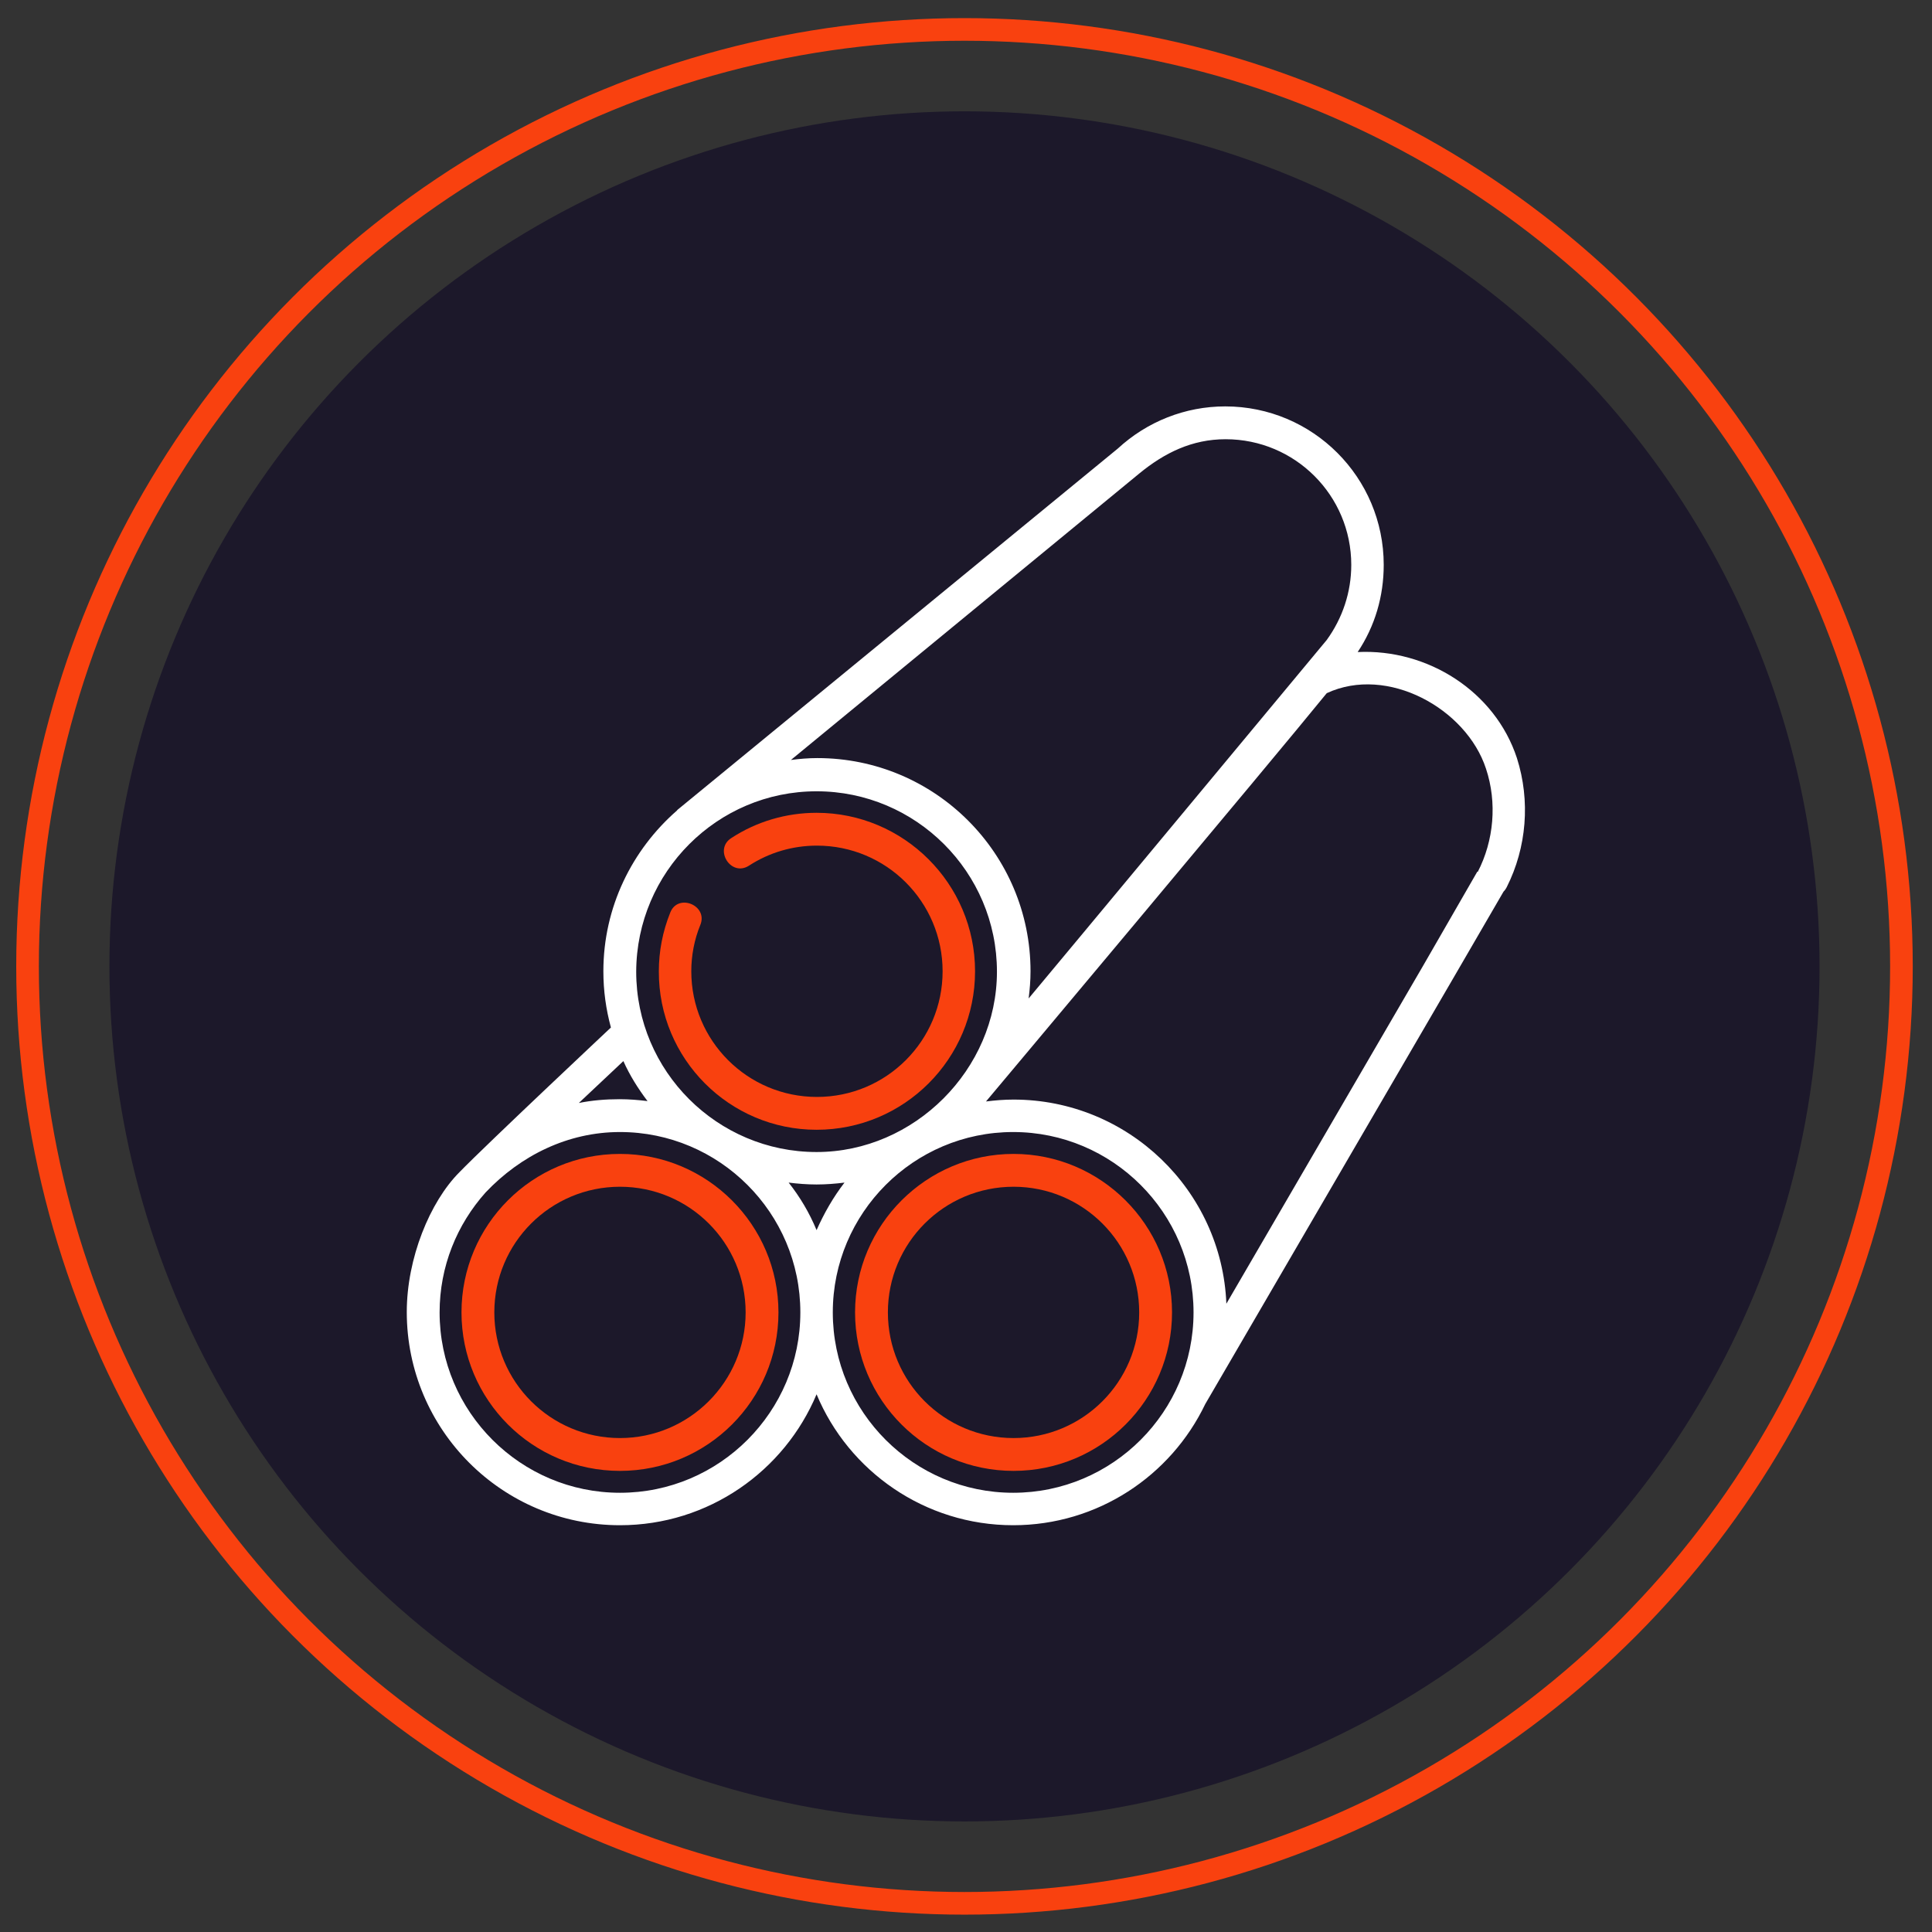
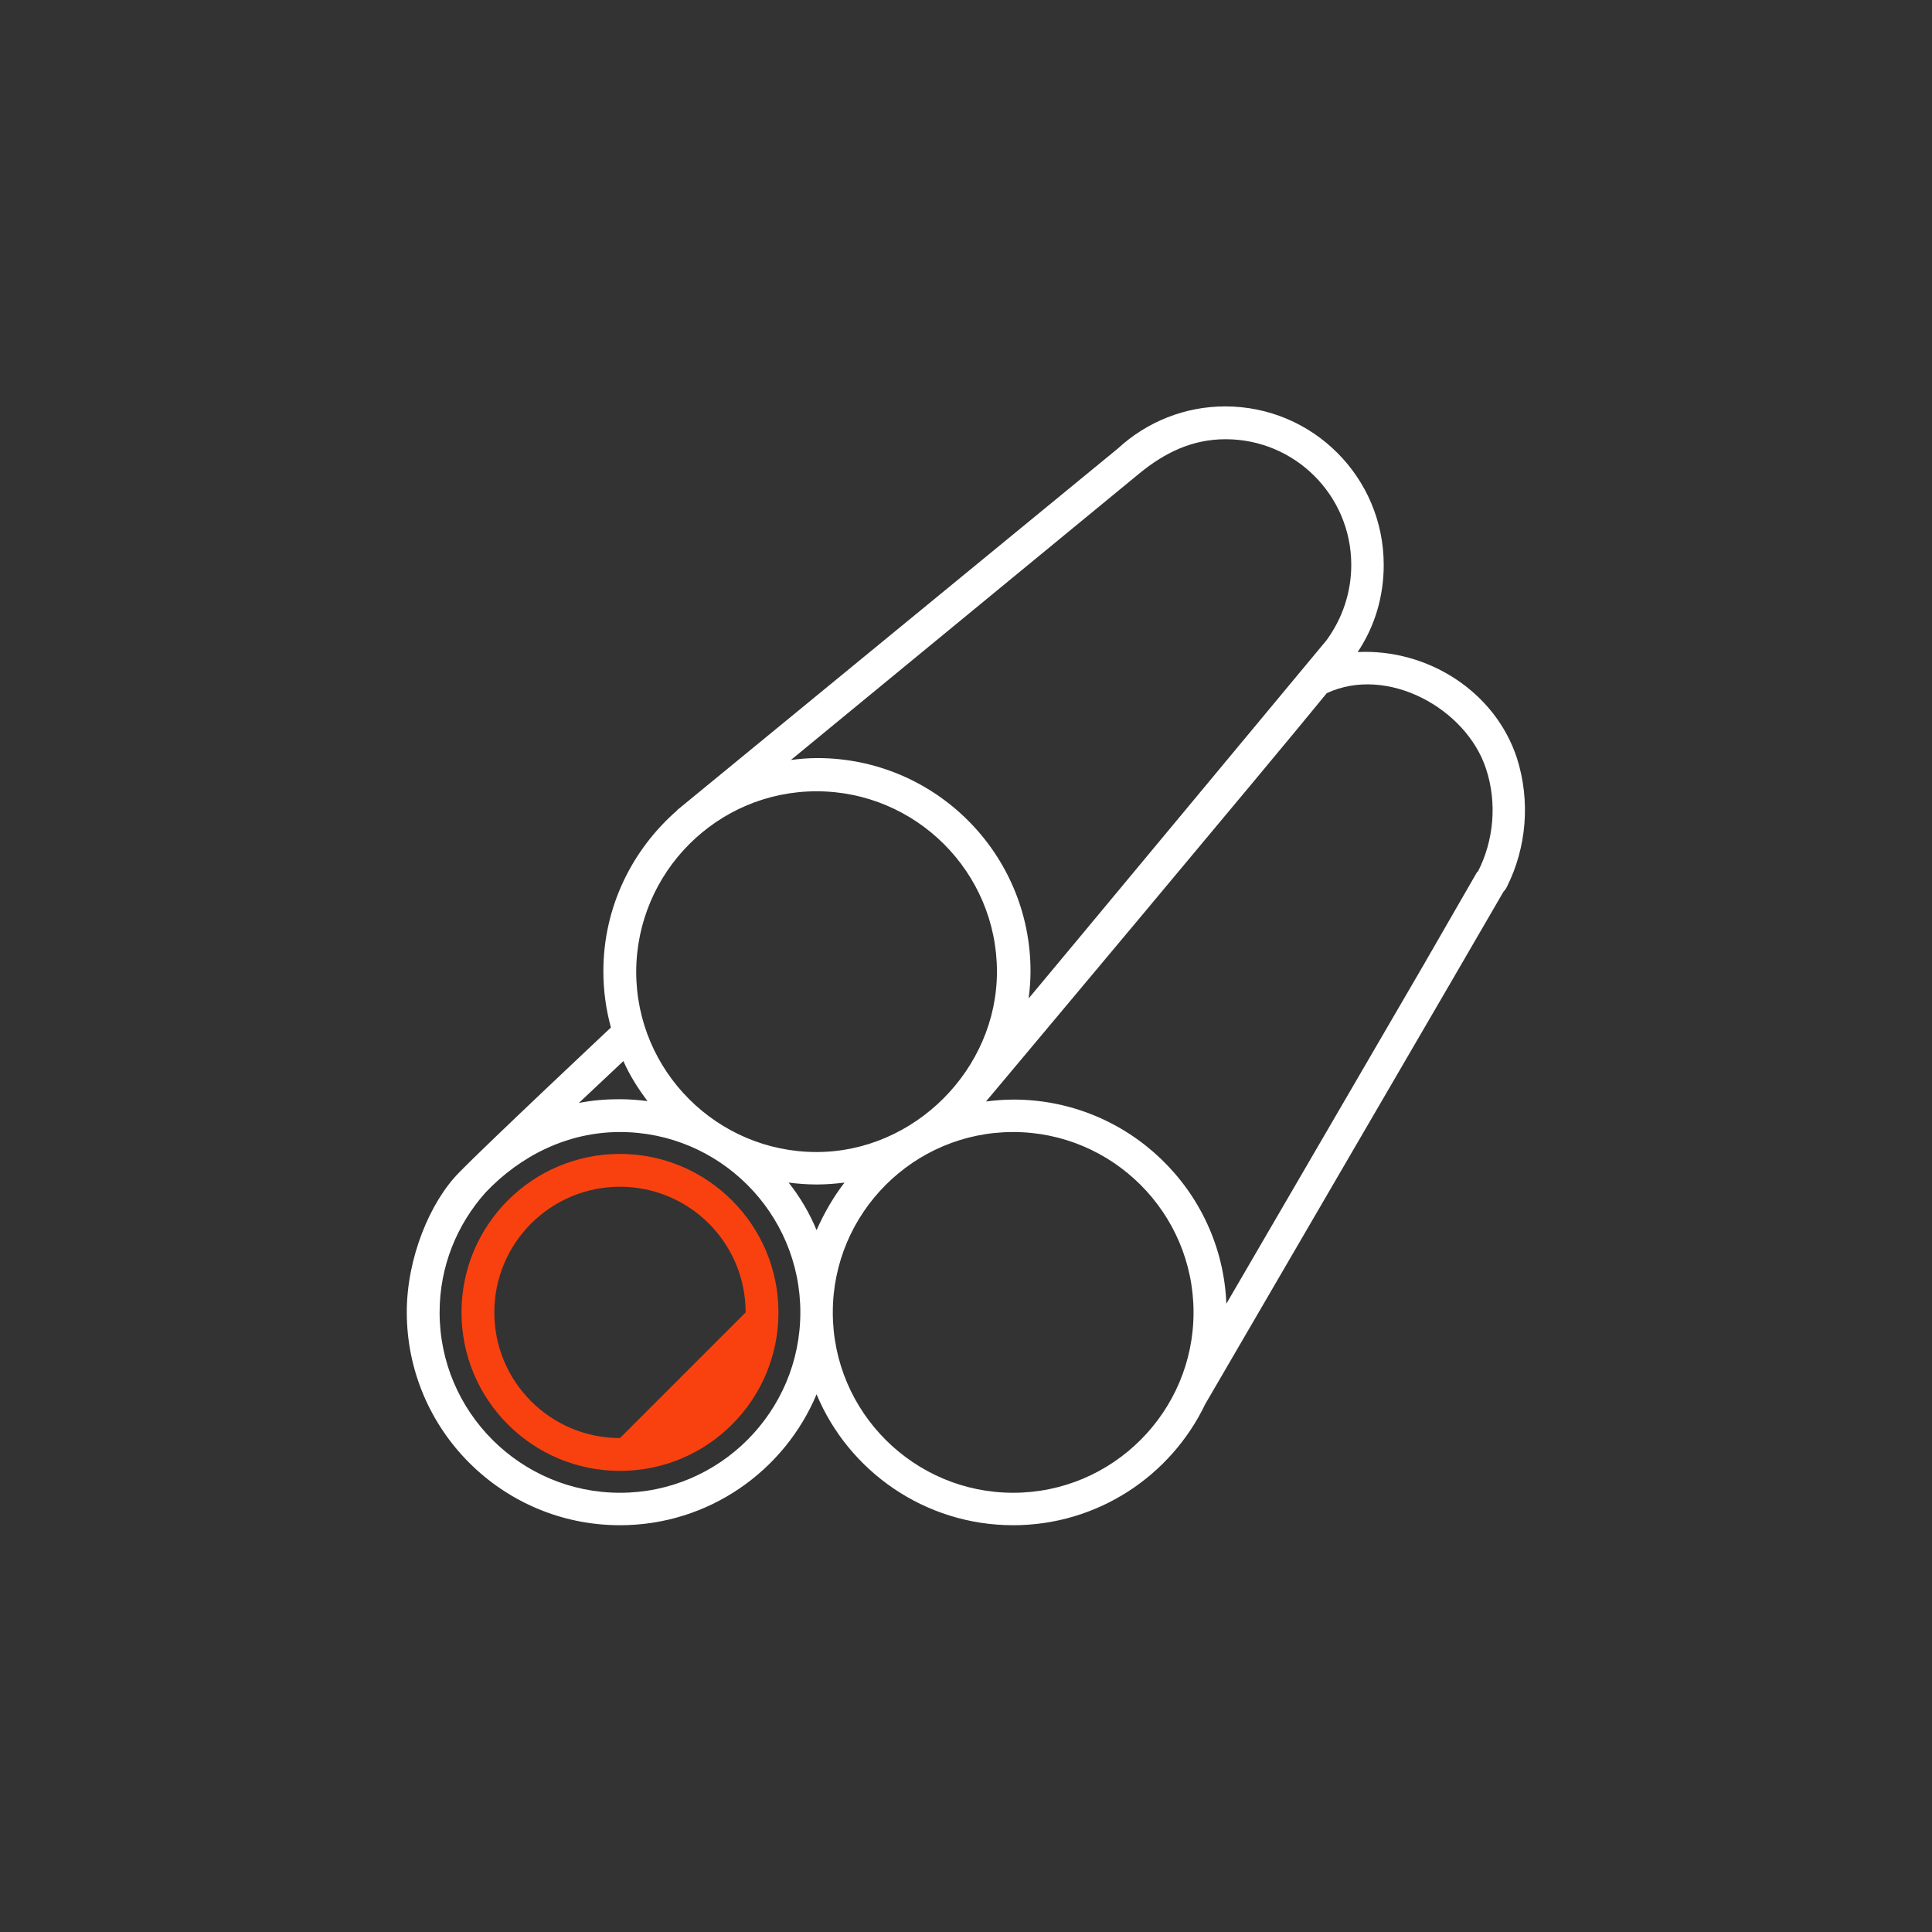
<svg xmlns="http://www.w3.org/2000/svg" version="1.1" id="Capa_1" x="0px" y="0px" viewBox="0 0 512 512" style="enable-background:new 0 0 512 512;" xml:space="preserve">
  <rect x="0" y="0" width="512" height="512" fill="#333333" stroke="none" />
  <style type="text/css">
	.st0{fill:#1C182A;}
	.st1{fill:none;stroke:#F9410F;stroke-width:6;stroke-miterlimit:10;}
	.st2{fill:#FFFFFF;}
	.st3{fill:#F9410F;}
</style>
  <g>
-     <circle class="st0" cx="255.6" cy="256.1" r="226.6" />
-   </g>
-   <circle class="st1" cx="255.6" cy="256.1" r="248.3" />
+     </g>
  <g>
    <path class="st2" d="M402,200.9c-5.8-17.7-23.7-29-42.2-28.1c4.6-6.9,6.9-14.8,6.9-23.1c0-23.2-18.8-42-42-42   c-10.6,0-20.7,4-28.5,11.2l-116.4,95.5c-0.1,0.1-0.3,0.2-0.4,0.4c-11.9,10.4-19.5,25.6-19.5,42.6c0,5.2,0.7,10.1,2,14.9   c0,0-32.9,30.9-40.1,38.3c-7.9,7.9-14,22.9-14,37.1c0,31.2,25.3,56.5,56.5,56.5c23.5,0,43.6-14.4,52.1-34.7   c8.5,20.4,28.7,34.7,52.1,34.7c22.4,0,41.8-13.1,50.9-32.1l65.4-112.3l14.4-24.8c0.1-0.1-7.6-4.1-7.7-4L377.1,256L325,345.5   c-1.2-30.1-26.1-54.1-56.4-54.1c-2.5,0-4.9,0.2-7.3,0.5c0,0,76.6-91.3,90.3-108.2c16.1-7.5,37,4.1,42.2,20c3,9,2.1,19.1-2.2,27.4   c-2.6,5,5.2,9,7.7,4C404.6,224.6,405.6,212.2,402,200.9L402,200.9z M301.9,125.5c6.7-5.5,14-9.1,22.9-9.1   c18.4,0,33.3,14.9,33.3,33.3c0,7.2-2.3,14.1-6.5,19.9c0,0-73.7,88.7-79,95c0.3-2.4,0.5-4.7,0.5-7.2c0-31.2-25.3-56.5-56.5-56.5   c-2.4,0-4.7,0.2-7,0.5L301.9,125.5z M216.4,209.7c26.3,0,47.8,21.4,47.8,47.8c0,25.9-21.9,47.8-47.8,47.8   c-26.3,0-47.8-21.4-47.8-47.8C168.7,231.1,190.1,209.7,216.4,209.7L216.4,209.7z M223.8,313.4c-3,3.9-5.4,8.1-7.4,12.6   c-1.9-4.6-4.4-8.8-7.4-12.6c2.4,0.3,4.9,0.5,7.4,0.5S221.4,313.7,223.8,313.4z M165.2,281.2c1.7,3.8,3.9,7.3,6.4,10.6   c-2.4-0.3-4.9-0.5-7.4-0.5c-3.7,0-7.3,0.3-10.8,1L165.2,281.2z M164.3,395.6c-26.3,0-47.8-21.4-47.8-47.8   c0-12.2,4.6-23.3,12.2-31.8c9.3-9.8,21.8-16,35.6-16c26.3,0,47.8,21.4,47.8,47.8C212.1,374.1,190.7,395.6,164.3,395.6z    M316.3,347.8c0,26.3-21.4,47.8-47.8,47.8c-26.3,0-47.8-21.4-47.8-47.8c0-26.3,21.4-47.8,47.8-47.8   C294.8,300,316.3,321.4,316.3,347.8z" />
-     <path class="st3" d="M216.4,299.4c23.2,0,42-18.8,42-42s-18.9-42-42-42c-8,0-15.9,2.3-22.6,6.7c-4.7,3-0.1,10.4,4.7,7.3   c5.4-3.5,11.6-5.3,18-5.3c18.4,0,33.3,14.9,33.3,33.3c0,18.4-14.9,33.3-33.3,33.3s-33.3-14.9-33.3-33.3c0-4.2,0.8-8.4,2.4-12.3   c2.1-5.2-6-8.5-8-3.2c-2,5-3,10.2-3,15.5C174.5,280.6,193.3,299.4,216.4,299.4z" />
-     <path class="st3" d="M164.3,305.8c-23.2,0-42,18.8-42,42s18.8,42,42,42s42-18.8,42-42S187.4,305.8,164.3,305.8z M164.3,381.1   c-18.4,0-33.3-14.9-33.3-33.3c0-18.4,14.9-33.3,33.3-33.3s33.3,14.9,33.3,33.3C197.6,366.1,182.7,381.1,164.3,381.1z" />
-     <path class="st3" d="M268.6,389.8c23.2,0,42-18.8,42-42s-18.9-42-42-42s-42,18.8-42,42S245.4,389.8,268.6,389.8z M268.6,314.5   c18.4,0,33.3,14.9,33.3,33.3s-14.9,33.3-33.3,33.3s-33.3-14.9-33.3-33.3C235.3,329.4,250.2,314.5,268.6,314.5z" />
+     <path class="st3" d="M164.3,305.8c-23.2,0-42,18.8-42,42s18.8,42,42,42s42-18.8,42-42S187.4,305.8,164.3,305.8z M164.3,381.1   c-18.4,0-33.3-14.9-33.3-33.3c0-18.4,14.9-33.3,33.3-33.3s33.3,14.9,33.3,33.3z" />
  </g>
</svg>